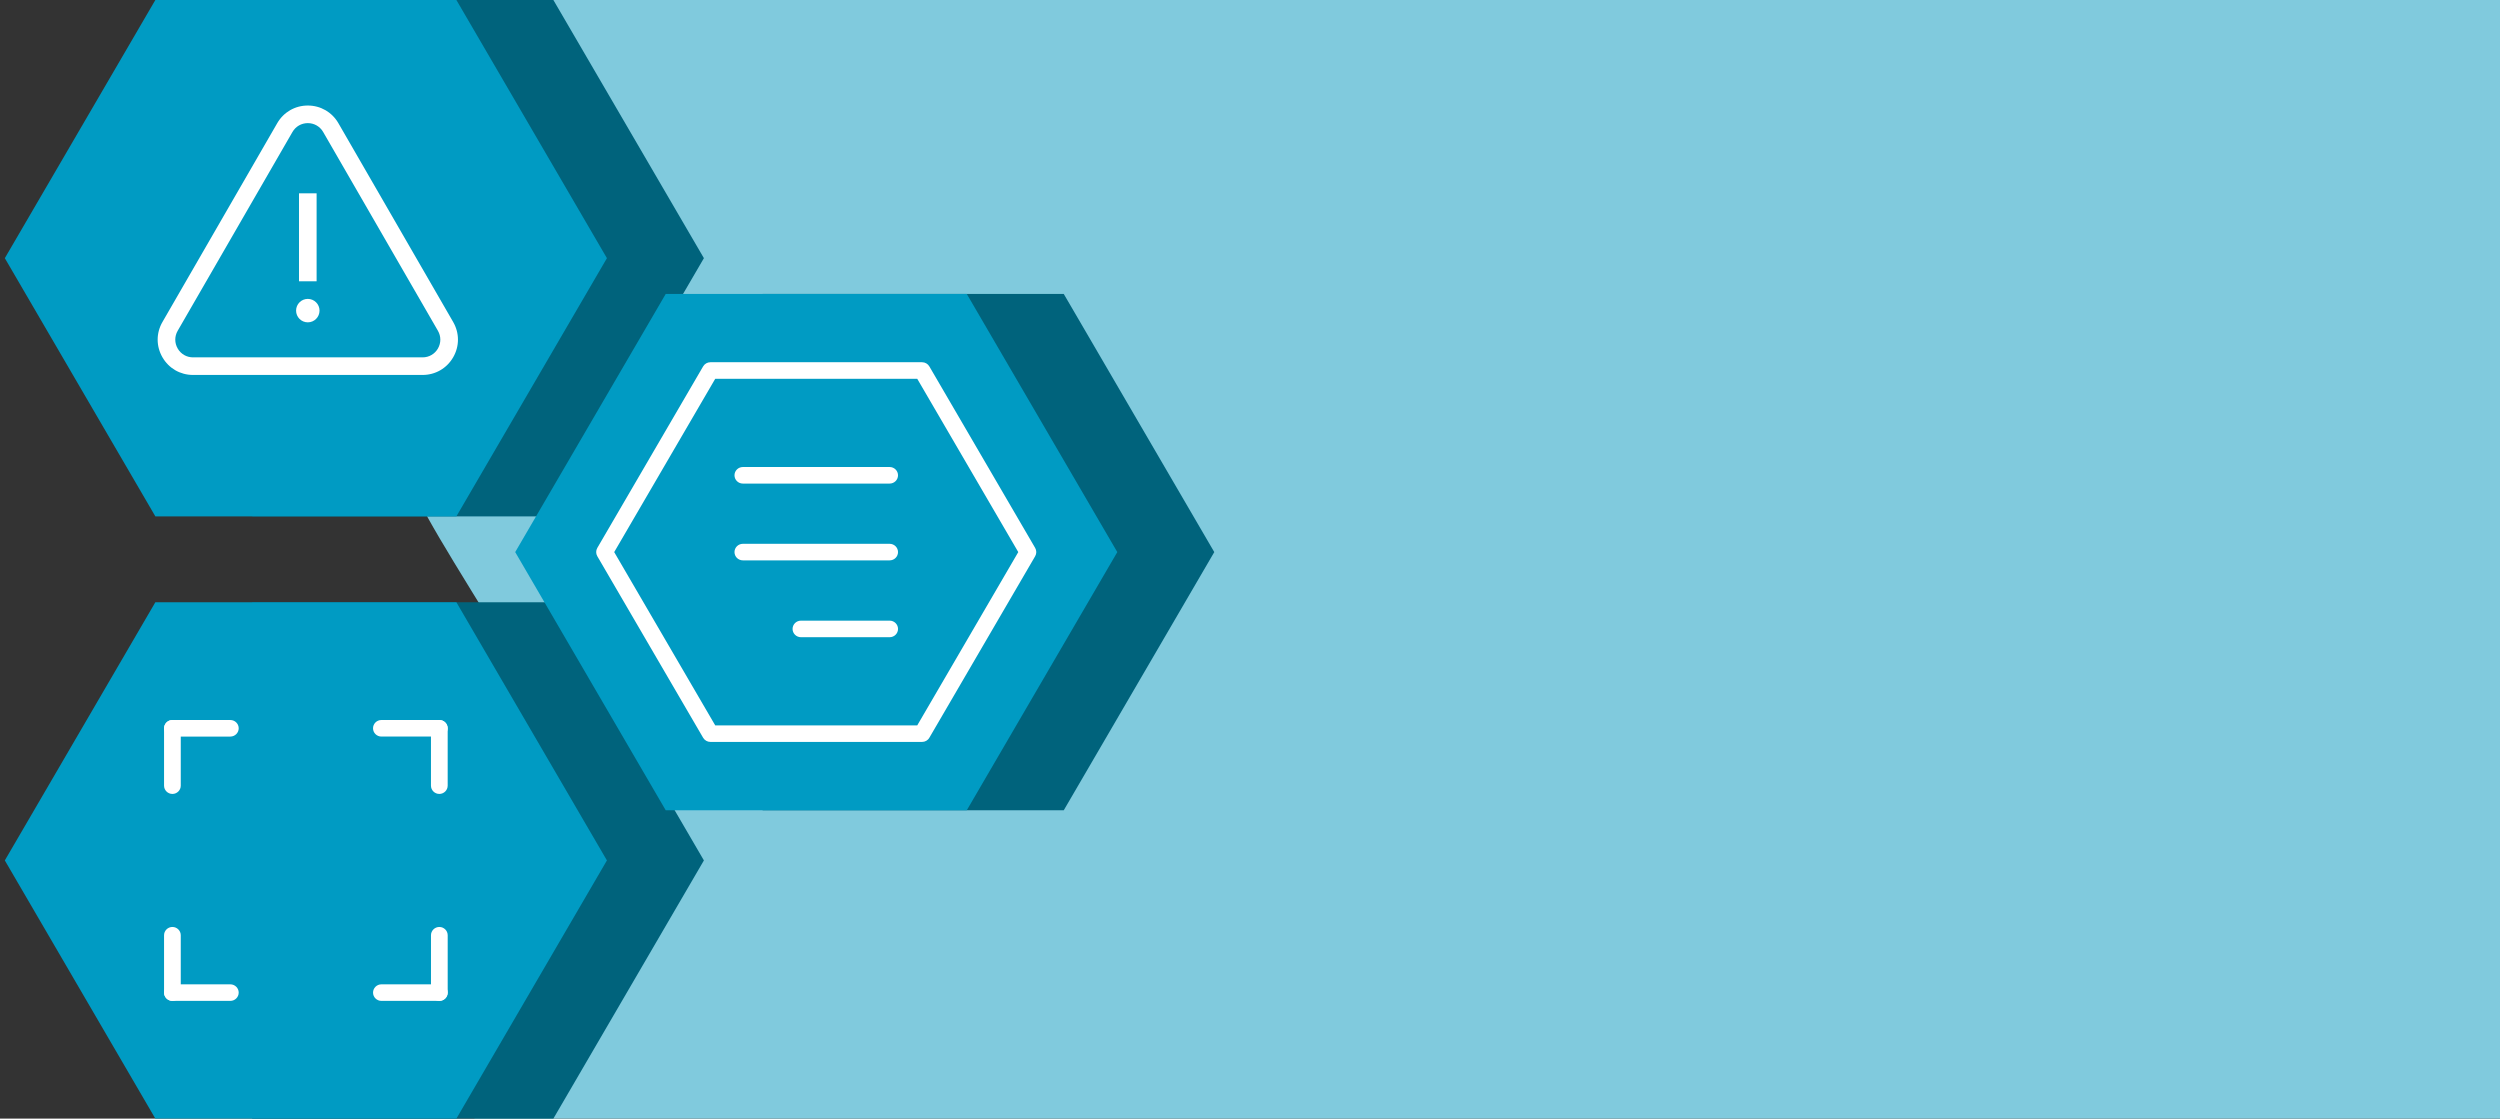
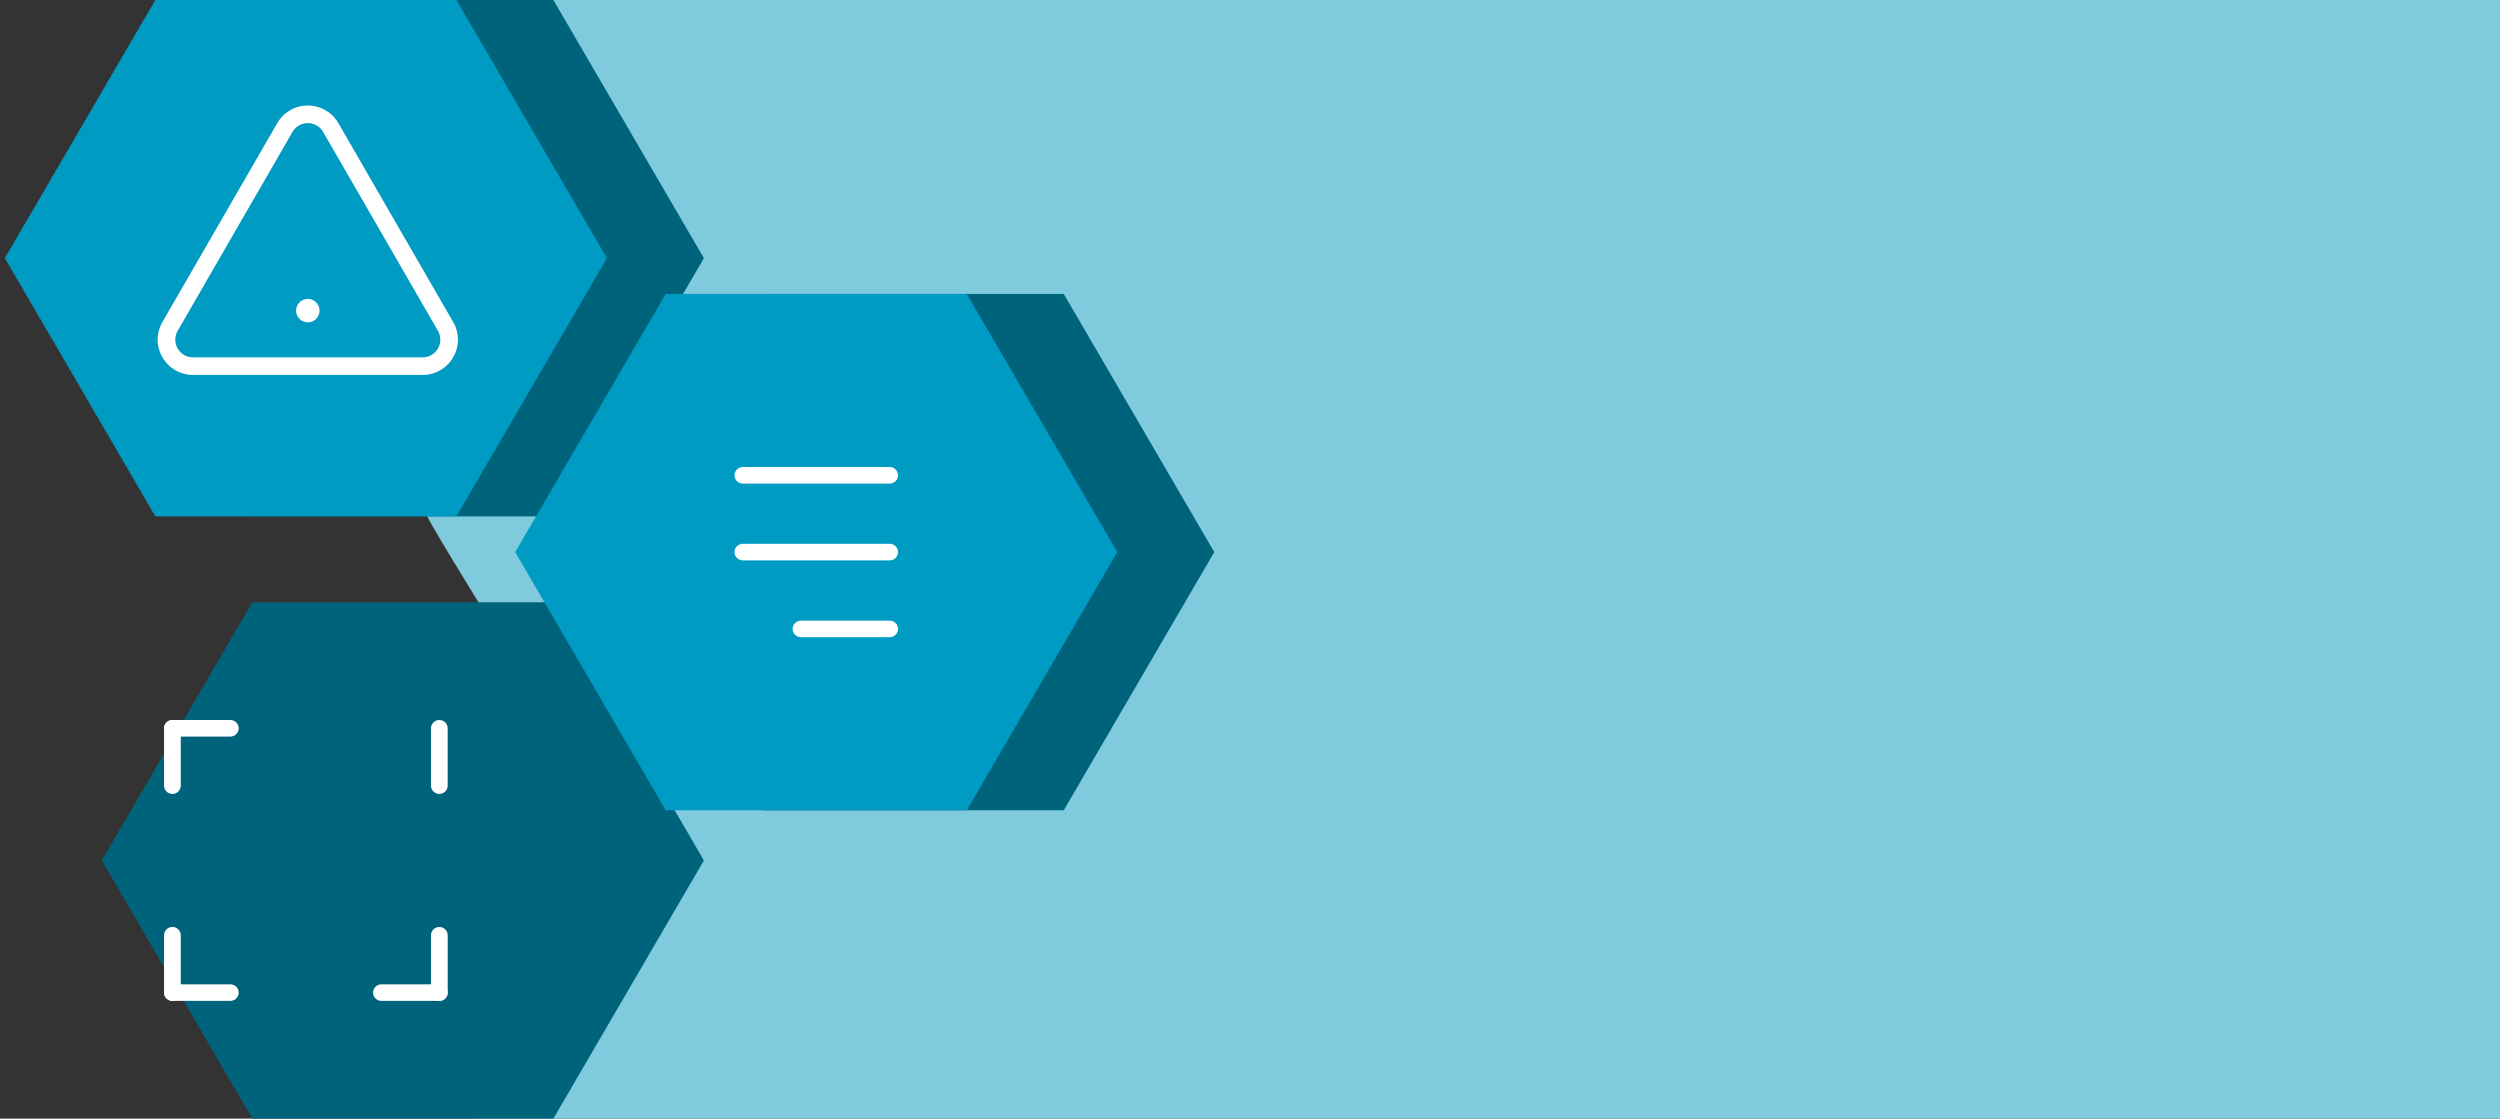
<svg xmlns="http://www.w3.org/2000/svg" width="333" height="149" viewBox="0 0 333 149" fill="none">
  <rect x="0" y="0" width="333" height="149" fill="#333333" stroke="none" />
  <path d="M50.204 39.904C48.479 19.696 58.111 4.881 63.142 0H333V149H63.142C72.917 141.922 88.413 121.03 72.198 94.086C51.929 60.405 52.36 65.165 50.204 39.904Z" fill="#80CADD" />
  <path d="M73.709 80.22H33.607L13.56 114.608L33.607 149H73.709L93.76 114.608L73.709 80.22Z" fill="#00637C" />
  <path d="M141.691 39.151H101.59L81.543 73.539L101.59 107.931H141.691L161.742 73.539L141.691 39.151Z" fill="#00637C" />
  <path d="M73.709 0H33.607L13.56 34.388L33.607 68.78H73.709L93.76 34.388L73.709 0Z" fill="#00637C" />
-   <path d="M60.791 80.22H20.693L0.643 114.608L20.693 149H60.791L80.842 114.608L60.791 80.22Z" fill="#009BC3" />
  <path d="M128.773 39.151H88.676L68.625 73.539L88.676 107.931H128.773L148.824 73.539L128.773 39.151Z" fill="#009BC3" />
-   <path d="M122.821 98.824H94.625C94.225 98.824 93.86 98.612 93.658 98.271L79.56 74.088C79.363 73.747 79.363 73.326 79.56 72.985L93.658 48.802C93.856 48.461 94.225 48.249 94.625 48.249H122.821C123.22 48.249 123.586 48.461 123.787 48.802L137.885 72.985C138.083 73.326 138.083 73.747 137.885 74.088L123.787 98.271C123.59 98.616 123.22 98.824 122.821 98.824ZM95.267 96.619H122.178L135.634 73.539L122.178 50.458H95.267L81.812 73.539L95.267 96.619Z" fill="white" />
  <path d="M60.791 0H20.693L0.643 34.388L20.693 68.78H60.791L80.842 34.388L60.791 0Z" fill="#009BC3" />
  <path d="M118.502 64.412H98.947C98.334 64.412 97.834 63.917 97.834 63.309C97.834 62.702 98.334 62.207 98.947 62.207H118.502C119.116 62.207 119.616 62.702 119.616 63.309C119.616 63.917 119.116 64.412 118.502 64.412Z" fill="white" />
  <path d="M118.502 74.641H98.947C98.334 74.641 97.834 74.146 97.834 73.538C97.834 72.931 98.334 72.436 98.947 72.436H118.502C119.116 72.436 119.616 72.931 119.616 73.538C119.616 74.15 119.116 74.641 118.502 74.641Z" fill="white" />
  <path d="M118.505 84.876H106.684C106.07 84.876 105.57 84.381 105.57 83.773C105.57 83.166 106.07 82.671 106.684 82.671H118.505C119.118 82.671 119.618 83.166 119.618 83.773C119.618 84.381 119.118 84.876 118.505 84.876Z" fill="white" />
  <path d="M22.965 105.753C22.352 105.753 21.852 105.258 21.852 104.651V97.009C21.852 96.401 22.352 95.906 22.965 95.906C23.578 95.906 24.078 96.401 24.078 97.009V104.651C24.078 105.258 23.578 105.753 22.965 105.753Z" fill="white" />
  <path d="M30.682 98.111H22.965C22.352 98.111 21.852 97.616 21.852 97.009C21.852 96.401 22.352 95.906 22.965 95.906H30.682C31.295 95.906 31.795 96.401 31.795 97.009C31.795 97.616 31.295 98.111 30.682 98.111Z" fill="white" />
-   <path d="M58.518 98.11H50.801C50.187 98.11 49.688 97.615 49.688 97.007C49.688 96.4 50.187 95.905 50.801 95.905H58.518C59.131 95.905 59.631 96.4 59.631 97.007C59.631 97.615 59.131 98.11 58.518 98.11Z" fill="white" />
  <path d="M58.517 105.752C57.904 105.752 57.404 105.257 57.404 104.649V97.007C57.404 96.4 57.904 95.905 58.517 95.905C59.131 95.905 59.631 96.4 59.631 97.007V104.649C59.631 105.257 59.131 105.752 58.517 105.752Z" fill="white" />
  <path d="M58.52 133.318C57.906 133.318 57.406 132.823 57.406 132.216V124.574C57.406 123.966 57.906 123.471 58.52 123.471C59.133 123.471 59.633 123.966 59.633 124.574V132.216C59.633 132.823 59.133 133.318 58.52 133.318Z" fill="white" />
  <path d="M58.52 133.318H50.803C50.189 133.318 49.69 132.823 49.69 132.216C49.69 131.608 50.189 131.113 50.803 131.113H58.52C59.133 131.113 59.633 131.608 59.633 132.216C59.633 132.823 59.133 133.318 58.52 133.318Z" fill="white" />
  <path d="M30.682 133.318H22.965C22.352 133.318 21.852 132.823 21.852 132.215C21.852 131.608 22.352 131.113 22.965 131.113H30.682C31.295 131.113 31.795 131.608 31.795 132.215C31.795 132.823 31.295 133.318 30.682 133.318Z" fill="white" />
  <path d="M22.965 133.318C22.352 133.318 21.852 132.823 21.852 132.216V124.574C21.852 123.966 22.352 123.471 22.965 123.471C23.578 123.471 24.078 123.966 24.078 124.574V132.216C24.078 132.823 23.578 133.318 22.965 133.318Z" fill="white" />
  <g clip-path="url(#clip0)">
    <path d="M60.362 42.889L45.073 16.408C44.223 14.935 42.7 14.056 41 14.056C39.3 14.056 37.777 14.935 36.927 16.408L21.638 42.889C20.787 44.362 20.787 46.12 21.638 47.593C22.488 49.065 24.011 49.944 25.711 49.944H56.289C57.989 49.944 59.512 49.065 60.362 47.593C61.213 46.12 61.213 44.362 60.362 42.889ZM58.333 46.421C57.906 47.16 57.142 47.601 56.289 47.601H25.711C24.858 47.601 24.094 47.16 23.667 46.421C23.241 45.682 23.241 44.8 23.667 44.061L38.956 17.58C39.383 16.841 40.147 16.4 41 16.4C41.853 16.4 42.617 16.841 43.044 17.58L58.333 44.061C58.759 44.8 58.759 45.682 58.333 46.421Z" fill="white" />
-     <path d="M42.172 25.751H39.828V37.468H42.172V25.751Z" fill="white" />
    <path d="M41 39.812C40.138 39.812 39.438 40.512 39.438 41.374C39.438 42.235 40.138 42.936 41 42.936C41.861 42.936 42.562 42.235 42.562 41.374C42.562 40.512 41.861 39.812 41 39.812Z" fill="white" />
  </g>
  <defs>
    <clipPath id="clip0">
      <rect width="40" height="40" fill="white" transform="translate(21 12)" />
    </clipPath>
  </defs>
</svg>